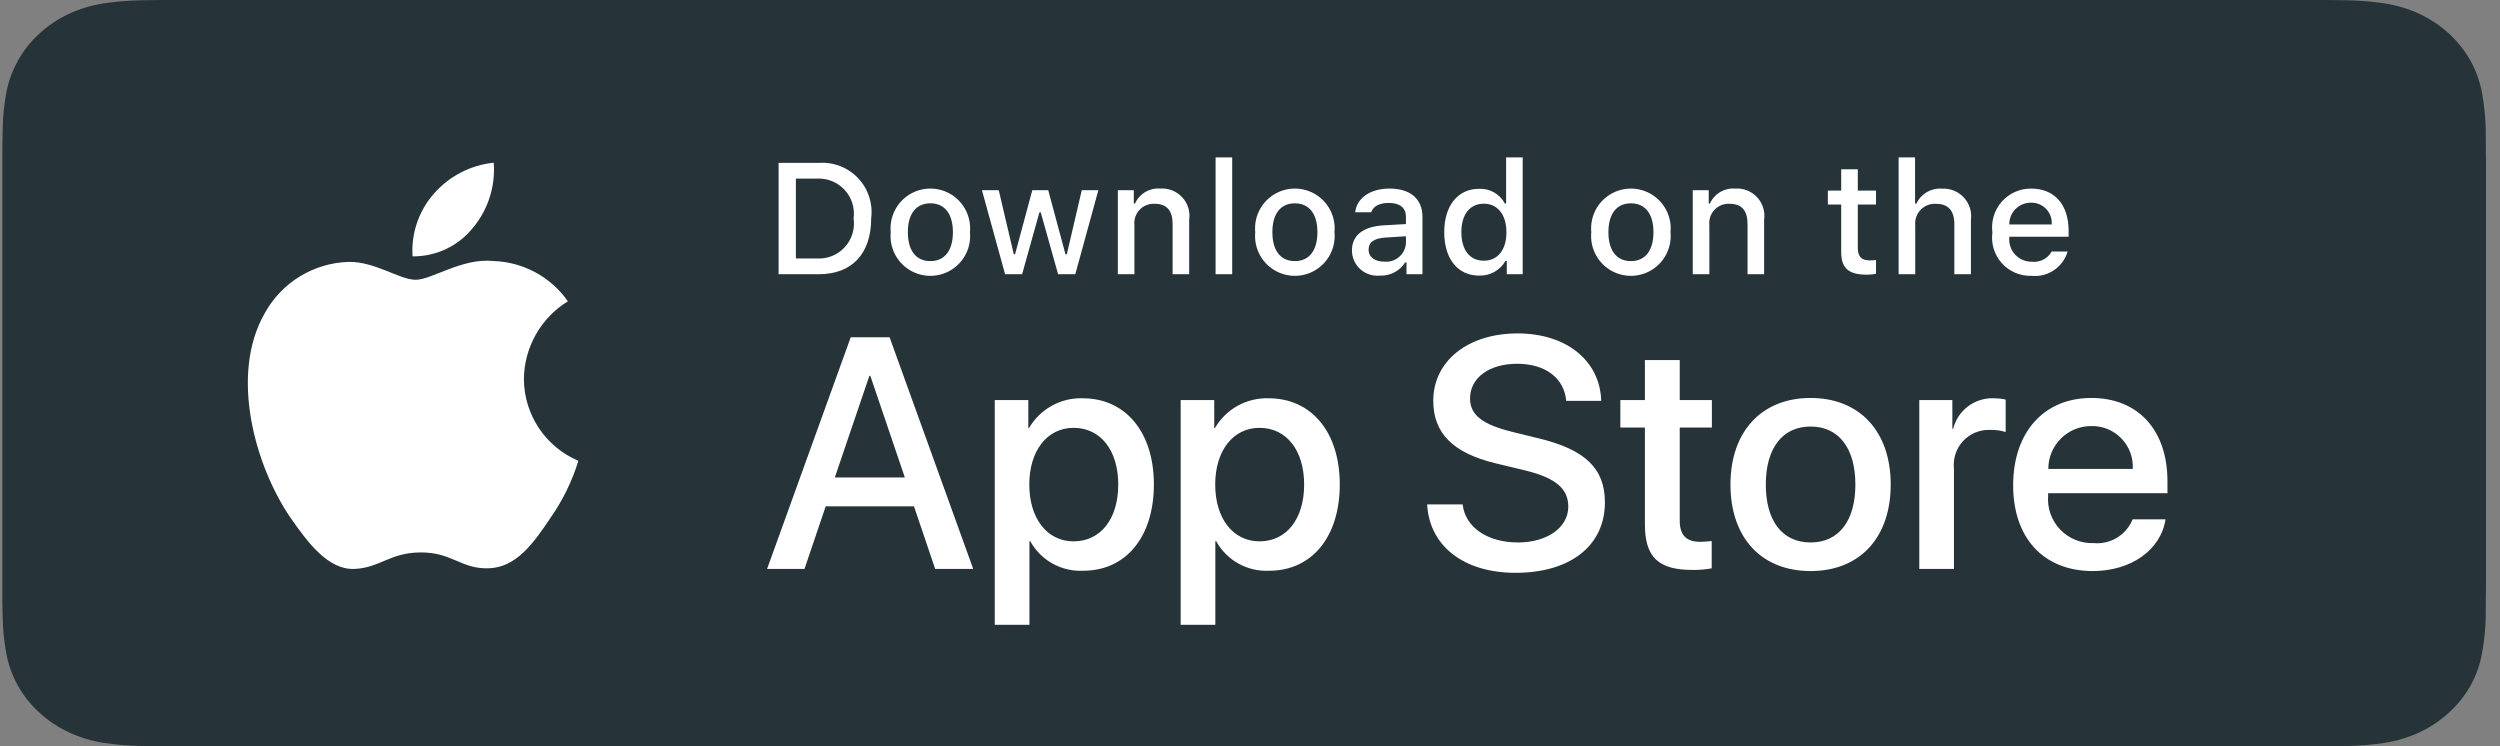
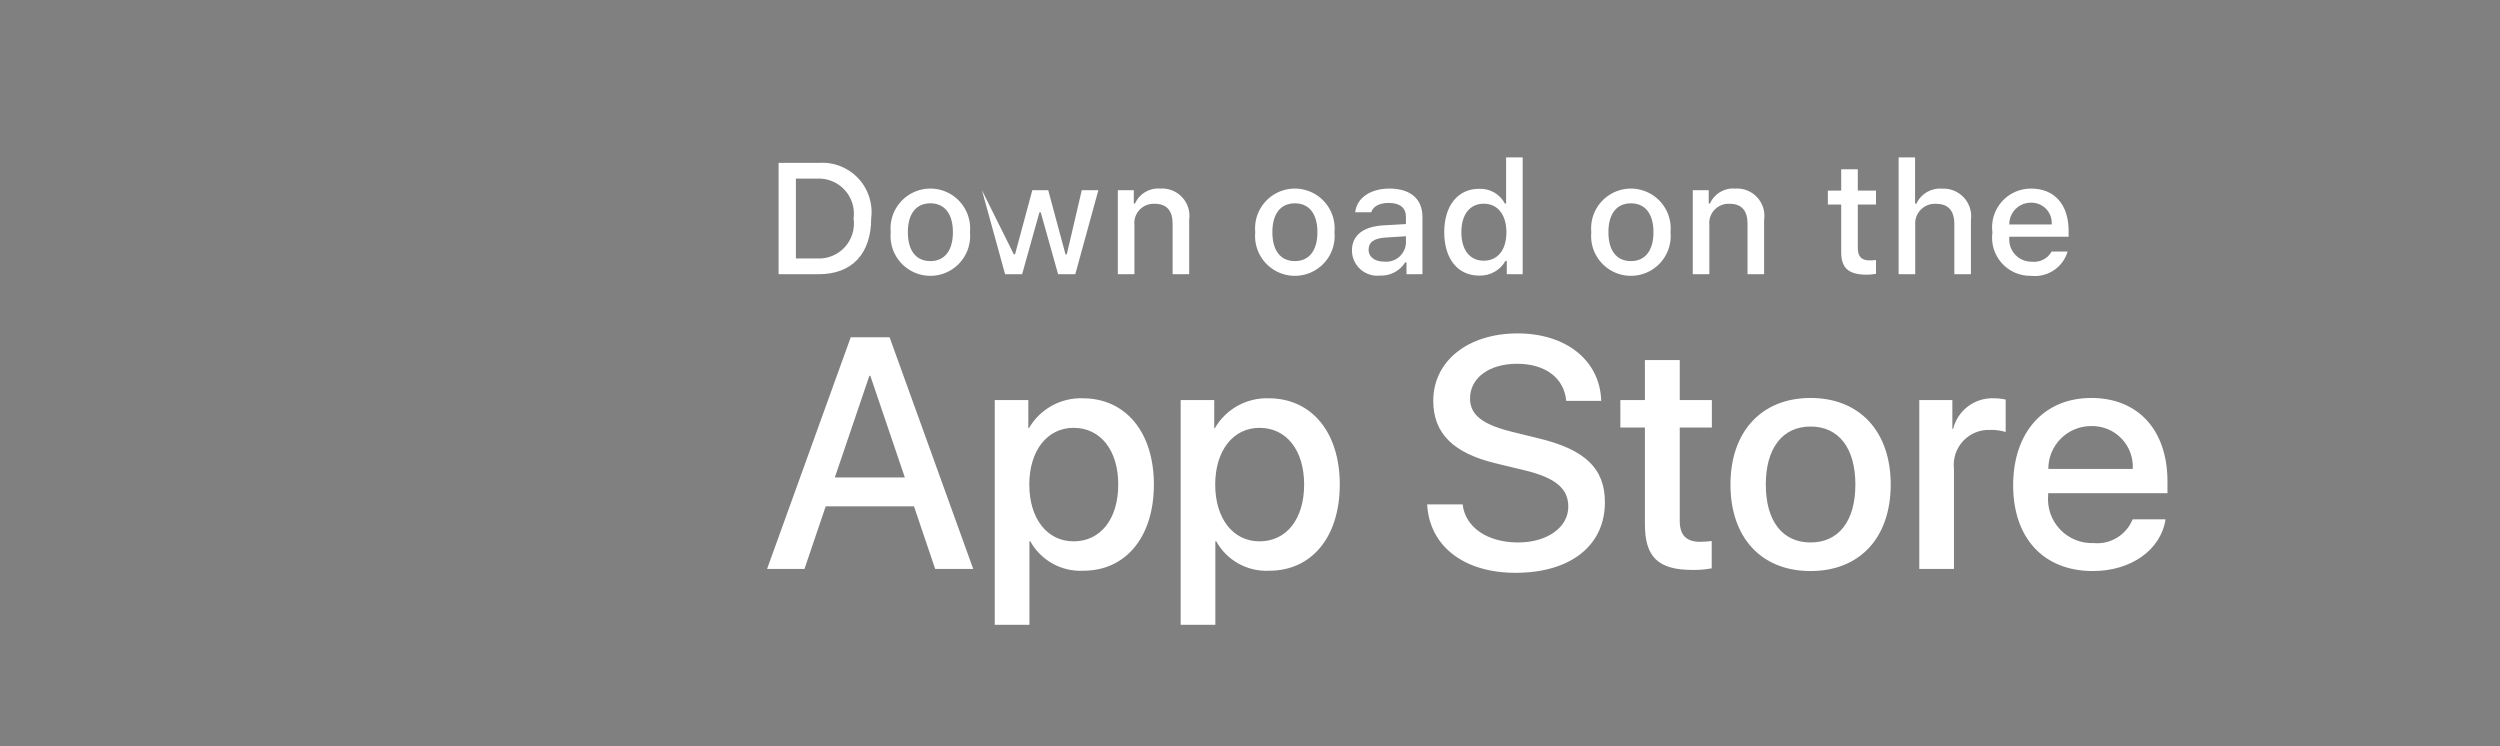
<svg xmlns="http://www.w3.org/2000/svg" width="134" height="40" viewBox="0 0 134 40" fill="none">
  <rect x="0" y="0" width="134" height="40" fill="#808080" stroke="none" />
  <g clip-path="url(#clip0_15409_23430)">
-     <path d="M8.673 39.998C8.329 39.998 7.994 39.994 7.652 39.987C6.945 39.978 6.24 39.921 5.542 39.816C4.891 39.712 4.261 39.519 3.672 39.243C3.088 38.969 2.555 38.611 2.095 38.18C1.627 37.755 1.238 37.262 0.943 36.72C0.644 36.175 0.437 35.59 0.33 34.987C0.213 34.339 0.151 33.683 0.142 33.026C0.134 32.806 0.125 32.071 0.125 32.071V7.915C0.125 7.915 0.135 7.192 0.142 6.98C0.15 6.324 0.213 5.669 0.328 5.022C0.436 4.417 0.643 3.831 0.942 3.284C1.236 2.743 1.623 2.249 2.088 1.822C2.552 1.391 3.086 1.031 3.671 0.753C4.259 0.478 4.888 0.286 5.538 0.184C6.238 0.078 6.946 0.021 7.655 0.013L8.674 0H124.696L125.726 0.013C126.429 0.021 127.131 0.078 127.825 0.183C128.481 0.286 129.116 0.48 129.711 0.756C130.883 1.315 131.836 2.2 132.437 3.287C132.732 3.83 132.935 4.411 133.042 5.011C133.159 5.663 133.224 6.323 133.238 6.984C133.241 7.281 133.241 7.599 133.241 7.915C133.25 8.307 133.25 8.681 133.25 9.057V30.942C133.25 31.322 133.25 31.693 133.241 32.066C133.241 32.406 133.241 32.718 133.237 33.038C133.224 33.688 133.159 34.336 133.044 34.977C132.938 35.584 132.733 36.173 132.434 36.723C132.137 37.259 131.75 37.748 131.288 38.172C130.826 38.605 130.293 38.966 129.708 39.241C129.115 39.519 128.48 39.713 127.825 39.816C127.127 39.922 126.421 39.979 125.714 39.987C125.384 39.994 125.037 39.998 124.701 39.998L123.477 40L8.673 39.998Z" fill="#26343A" />
-     <path d="M28.081 20.301C28.103 18.604 28.993 17.037 30.438 16.149C29.522 14.841 28.043 14.041 26.447 13.991C24.768 13.815 23.14 14.996 22.284 14.996C21.412 14.996 20.094 14.008 18.675 14.038C16.809 14.098 15.111 15.133 14.203 16.765C12.269 20.114 13.711 25.035 15.564 27.741C16.491 29.067 17.574 30.547 18.991 30.495C20.378 30.437 20.896 29.61 22.571 29.61C24.23 29.61 24.716 30.495 26.162 30.461C27.65 30.437 28.588 29.13 29.482 27.792C30.148 26.848 30.661 25.804 31.001 24.7C29.233 23.952 28.084 22.22 28.081 20.301ZM25.35 12.211C26.161 11.237 26.561 9.984 26.464 8.72C25.224 8.85 24.079 9.443 23.257 10.38C22.445 11.304 22.033 12.513 22.113 13.741C23.369 13.754 24.562 13.19 25.35 12.211Z" fill="white" />
    <path d="M48.99 27.14H44.257L43.12 30.496H41.115L45.599 18.078H47.682L52.165 30.496H50.126L48.99 27.14ZM44.747 25.591H48.499L46.65 20.144H46.598L44.747 25.591ZM61.848 25.97C61.848 28.783 60.342 30.591 58.069 30.591C56.895 30.652 55.788 30.037 55.221 29.007H55.178V33.491H53.319V21.442H55.118V22.948H55.152C55.745 21.924 56.853 21.31 58.035 21.348C60.333 21.348 61.848 23.164 61.848 25.97ZM59.938 25.97C59.938 24.137 58.99 22.932 57.545 22.932C56.125 22.932 55.17 24.162 55.17 25.97C55.17 27.794 56.125 29.016 57.545 29.016C58.99 29.016 59.938 27.819 59.938 25.97ZM71.812 25.97C71.812 28.783 70.307 30.591 68.034 30.591C66.86 30.652 65.753 30.037 65.186 29.007H65.142V33.491H63.284V21.442H65.083V22.948H65.117C65.71 21.924 66.818 21.31 68 21.348C70.298 21.348 71.812 23.164 71.812 25.97ZM69.902 25.97C69.902 24.137 68.955 22.932 67.51 22.932C66.09 22.932 65.135 24.162 65.135 25.97C65.135 27.794 66.09 29.016 67.51 29.016C68.955 29.016 69.902 27.819 69.902 25.97ZM78.398 27.036C78.536 28.268 79.732 29.076 81.367 29.076C82.934 29.076 84.061 28.268 84.061 27.157C84.061 26.193 83.381 25.616 81.772 25.221L80.162 24.833C77.882 24.282 76.823 23.216 76.823 21.485C76.823 19.343 78.69 17.871 81.342 17.871C83.966 17.871 85.765 19.343 85.825 21.485H83.949C83.837 20.246 82.812 19.498 81.315 19.498C79.818 19.498 78.794 20.255 78.794 21.357C78.794 22.234 79.448 22.751 81.049 23.146L82.417 23.482C84.965 24.085 86.023 25.108 86.023 26.925C86.023 29.248 84.173 30.703 81.23 30.703C78.476 30.703 76.616 29.282 76.496 27.036L78.398 27.036ZM90.034 19.3V21.442H91.756V22.914H90.034V27.905C90.034 28.681 90.379 29.042 91.136 29.042C91.34 29.038 91.544 29.024 91.747 28.999V30.462C91.407 30.526 91.061 30.554 90.715 30.548C88.882 30.548 88.167 29.859 88.167 28.104V22.914H86.851V21.442H88.167V19.3H90.034ZM92.753 25.97C92.753 23.121 94.431 21.331 97.047 21.331C99.672 21.331 101.342 23.121 101.342 25.97C101.342 28.826 99.681 30.608 97.047 30.608C94.414 30.608 92.753 28.826 92.753 25.97ZM99.448 25.97C99.448 24.016 98.553 22.862 97.047 22.862C95.541 22.862 94.647 24.024 94.647 25.97C94.647 27.932 95.541 29.076 97.047 29.076C98.553 29.076 99.448 27.932 99.448 25.97ZM102.874 21.442H104.646V22.983H104.689C104.937 21.991 105.846 21.309 106.867 21.348C107.081 21.347 107.295 21.37 107.504 21.417V23.155C107.234 23.073 106.952 23.035 106.669 23.043C106.123 23.021 105.594 23.239 105.222 23.639C104.849 24.04 104.671 24.583 104.732 25.126V30.496H102.874V21.442ZM116.072 27.837C115.822 29.48 114.222 30.608 112.174 30.608C109.54 30.608 107.905 28.844 107.905 26.013C107.905 23.173 109.549 21.331 112.096 21.331C114.601 21.331 116.176 23.052 116.176 25.797V26.434H109.781V26.546C109.722 27.22 109.954 27.887 110.42 28.378C110.886 28.869 111.541 29.135 112.217 29.11C113.119 29.195 113.969 28.677 114.308 27.837L116.072 27.837ZM109.79 25.135H114.316C114.35 24.529 114.13 23.937 113.708 23.501C113.287 23.064 112.702 22.824 112.096 22.837C111.484 22.833 110.897 23.074 110.464 23.506C110.031 23.937 109.788 24.524 109.79 25.135Z" fill="white" />
    <path d="M43.889 8.731C44.678 8.674 45.45 8.974 45.994 9.549C46.538 10.123 46.796 10.911 46.696 11.696C46.696 13.602 45.666 14.698 43.889 14.698H41.733V8.731H43.889ZM42.66 13.854H43.785C44.349 13.888 44.898 13.665 45.28 13.249C45.661 12.833 45.835 12.267 45.753 11.708C45.829 11.151 45.653 10.59 45.272 10.177C44.891 9.764 44.346 9.543 43.785 9.574H42.66V13.854ZM47.743 12.444C47.666 11.637 48.053 10.856 48.742 10.428C49.431 10.001 50.303 10.001 50.992 10.428C51.68 10.856 52.067 11.637 51.99 12.444C52.069 13.252 51.682 14.035 50.993 14.463C50.303 14.892 49.43 14.892 48.741 14.463C48.051 14.035 47.664 13.252 47.743 12.444ZM51.076 12.444C51.076 11.468 50.638 10.897 49.868 10.897C49.096 10.897 48.661 11.468 48.661 12.444C48.661 13.428 49.096 13.995 49.868 13.995C50.638 13.995 51.076 13.424 51.076 12.444Z" fill="white" />
-     <path d="M57.636 14.698H56.714L55.783 11.381H55.713L54.786 14.698H53.873L52.632 10.195H53.533L54.34 13.631H54.406L55.332 10.195H56.185L57.11 13.631H57.181L57.983 10.195H58.872L57.636 14.698Z" fill="white" />
+     <path d="M57.636 14.698H56.714L55.783 11.381H55.713L54.786 14.698H53.873L52.632 10.195L54.34 13.631H54.406L55.332 10.195H56.185L57.11 13.631H57.181L57.983 10.195H58.872L57.636 14.698Z" fill="white" />
    <path d="M59.916 10.195H60.772V10.91H60.838C61.069 10.384 61.608 10.061 62.182 10.108C62.626 10.075 63.06 10.245 63.364 10.571C63.667 10.896 63.805 11.342 63.74 11.783V14.698H62.852V12.006C62.852 11.282 62.537 10.922 61.88 10.922C61.579 10.908 61.287 11.027 61.08 11.246C60.873 11.465 60.773 11.764 60.805 12.063V14.698H59.916V10.195Z" fill="white" />
-     <path d="M65.156 8.437H66.045V14.698H65.156V8.437Z" fill="white" />
    <path d="M67.281 12.444C67.203 11.637 67.591 10.856 68.279 10.428C68.969 10.001 69.84 10.001 70.529 10.428C71.218 10.856 71.605 11.637 71.528 12.444C71.607 13.252 71.22 14.035 70.53 14.463C69.841 14.892 68.968 14.892 68.278 14.463C67.589 14.035 67.202 13.252 67.281 12.444ZM70.614 12.444C70.614 11.468 70.175 10.898 69.406 10.898C68.633 10.898 68.199 11.468 68.199 12.444C68.199 13.428 68.633 13.995 69.406 13.995C70.175 13.995 70.614 13.424 70.614 12.444ZM72.464 13.424C72.464 12.614 73.067 12.146 74.138 12.08L75.358 12.01V11.621C75.358 11.146 75.044 10.877 74.436 10.877C73.94 10.877 73.597 11.059 73.498 11.377H72.638C72.728 10.604 73.456 10.108 74.477 10.108C75.606 10.108 76.243 10.67 76.243 11.621V14.698H75.388V14.065H75.317C75.027 14.527 74.51 14.797 73.965 14.772C73.582 14.812 73.201 14.688 72.915 14.431C72.629 14.174 72.465 13.809 72.464 13.424ZM75.358 13.04V12.663L74.259 12.733C73.638 12.775 73.357 12.986 73.357 13.383C73.357 13.788 73.709 14.024 74.192 14.024C74.478 14.053 74.764 13.964 74.984 13.779C75.204 13.593 75.339 13.327 75.358 13.04ZM77.411 12.444C77.411 11.021 78.142 10.12 79.28 10.12C79.855 10.094 80.393 10.402 80.661 10.91H80.727V8.437H81.616V14.698H80.764V13.986H80.694C80.406 14.491 79.861 14.793 79.28 14.772C78.135 14.772 77.411 13.871 77.411 12.444ZM78.329 12.444C78.329 13.399 78.779 13.974 79.532 13.974C80.281 13.974 80.744 13.391 80.744 12.448C80.744 11.51 80.276 10.918 79.532 10.918C78.784 10.918 78.329 11.497 78.329 12.444H78.329ZM85.293 12.444C85.216 11.637 85.603 10.856 86.291 10.429C86.98 10.001 87.852 10.001 88.541 10.429C89.23 10.856 89.617 11.637 89.54 12.444C89.618 13.252 89.232 14.035 88.542 14.463C87.853 14.892 86.98 14.892 86.29 14.463C85.601 14.035 85.214 13.252 85.293 12.444ZM88.626 12.444C88.626 11.468 88.187 10.898 87.418 10.898C86.645 10.898 86.211 11.468 86.211 12.444C86.211 13.428 86.645 13.995 87.418 13.995C88.187 13.995 88.626 13.424 88.626 12.444ZM90.732 10.195H91.588V10.91H91.654C91.885 10.383 92.425 10.061 92.998 10.108C93.442 10.075 93.877 10.245 94.18 10.571C94.483 10.896 94.622 11.342 94.556 11.783V14.698H93.668V12.006C93.668 11.282 93.353 10.922 92.696 10.922C92.395 10.908 92.103 11.027 91.896 11.246C91.69 11.465 91.589 11.764 91.621 12.063V14.698H90.732V10.195ZM99.578 9.074V10.215H100.554V10.964H99.578V13.279C99.578 13.751 99.772 13.957 100.215 13.957C100.328 13.957 100.441 13.95 100.554 13.937V14.677C100.394 14.706 100.232 14.721 100.07 14.723C99.082 14.723 98.688 14.375 98.688 13.507V10.964H97.973V10.215H98.688V9.074H99.578ZM101.767 8.437H102.648V10.918H102.719C102.961 10.387 103.51 10.065 104.092 10.112C104.533 10.088 104.962 10.262 105.262 10.586C105.562 10.911 105.701 11.352 105.642 11.79V14.698H104.753V12.01C104.753 11.29 104.418 10.926 103.79 10.926C103.481 10.901 103.176 11.013 102.958 11.233C102.739 11.454 102.629 11.759 102.656 12.068V14.698H101.767L101.767 8.437ZM110.824 13.482C110.575 14.331 109.753 14.88 108.873 14.785C108.272 14.8 107.695 14.552 107.295 14.104C106.894 13.656 106.711 13.056 106.793 12.46C106.713 11.864 106.896 11.262 107.294 10.81C107.692 10.359 108.267 10.103 108.869 10.108C110.122 10.108 110.878 10.964 110.878 12.378V12.688H107.698V12.738C107.67 13.072 107.784 13.402 108.012 13.648C108.241 13.894 108.562 14.031 108.897 14.028C109.332 14.08 109.755 13.864 109.969 13.482L110.824 13.482ZM107.698 12.031H109.972C109.995 11.725 109.888 11.424 109.677 11.202C109.465 10.98 109.17 10.857 108.864 10.864C108.554 10.86 108.255 10.982 108.035 11.202C107.816 11.421 107.694 11.72 107.698 12.031H107.698Z" fill="white" />
  </g>
  <defs>
    <clipPath id="clip0_15409_23430">
      <rect width="133.125" height="40" fill="white" transform="translate(0.125)" />
    </clipPath>
  </defs>
</svg>